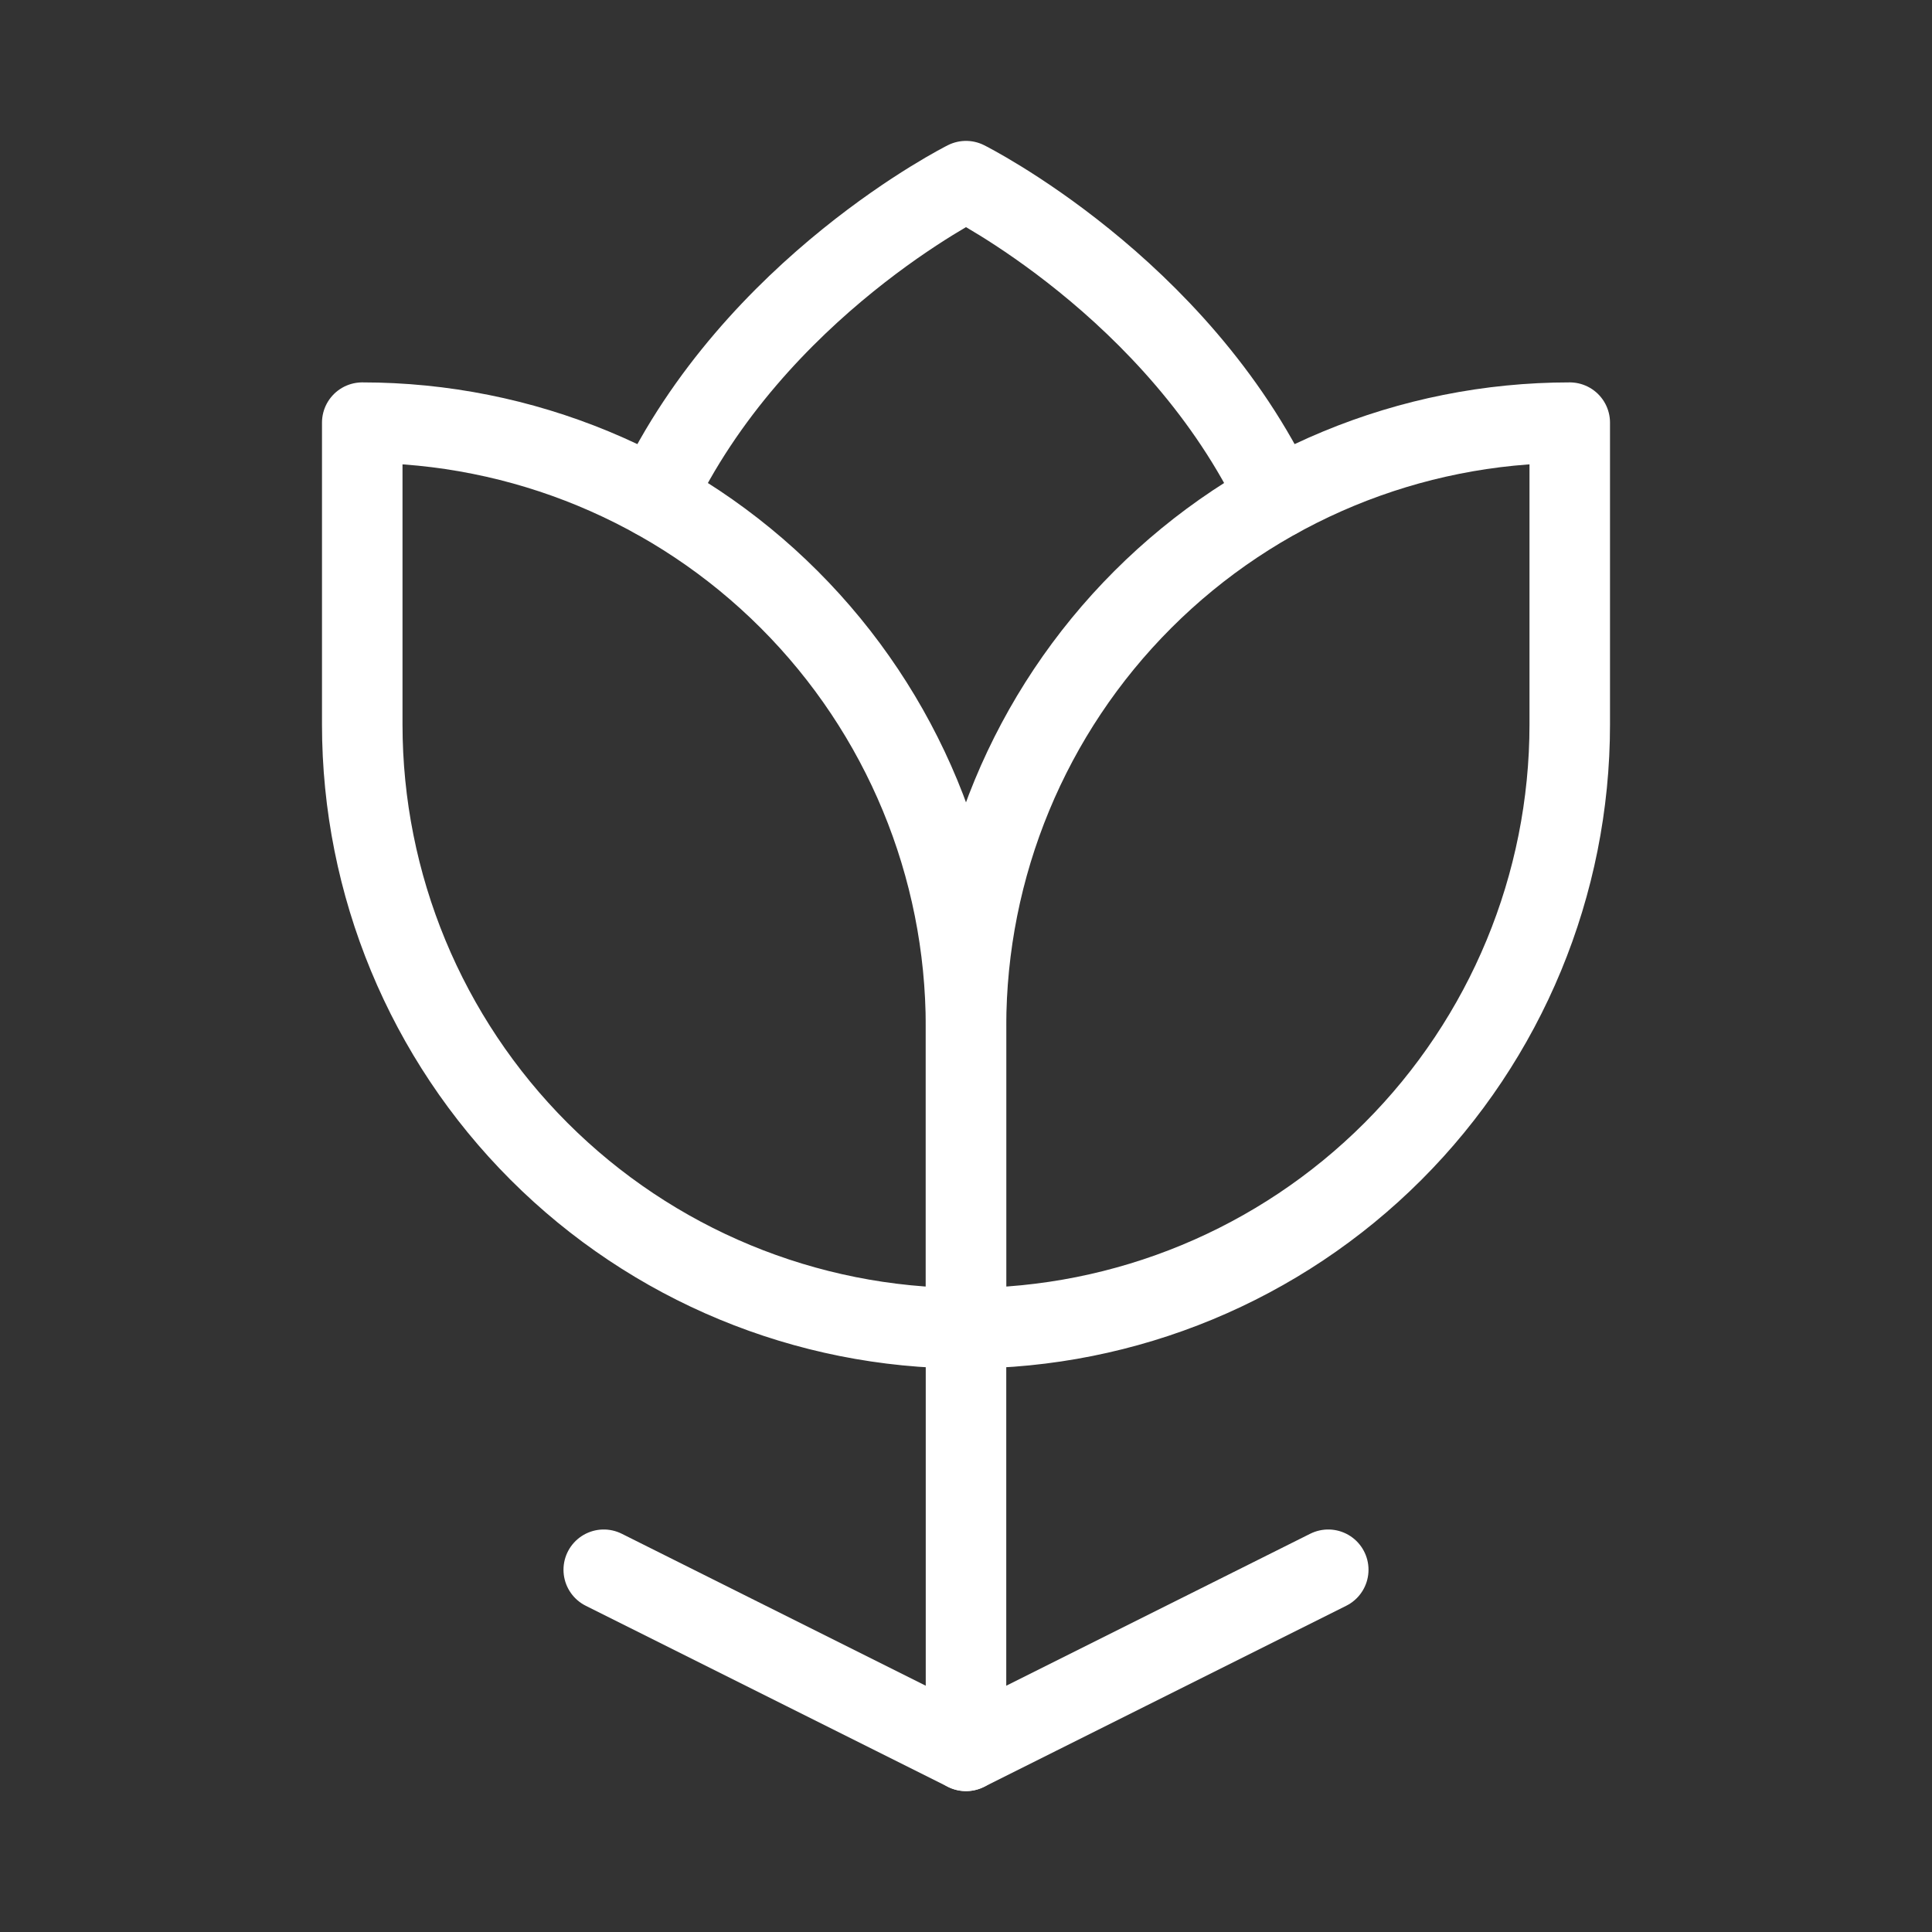
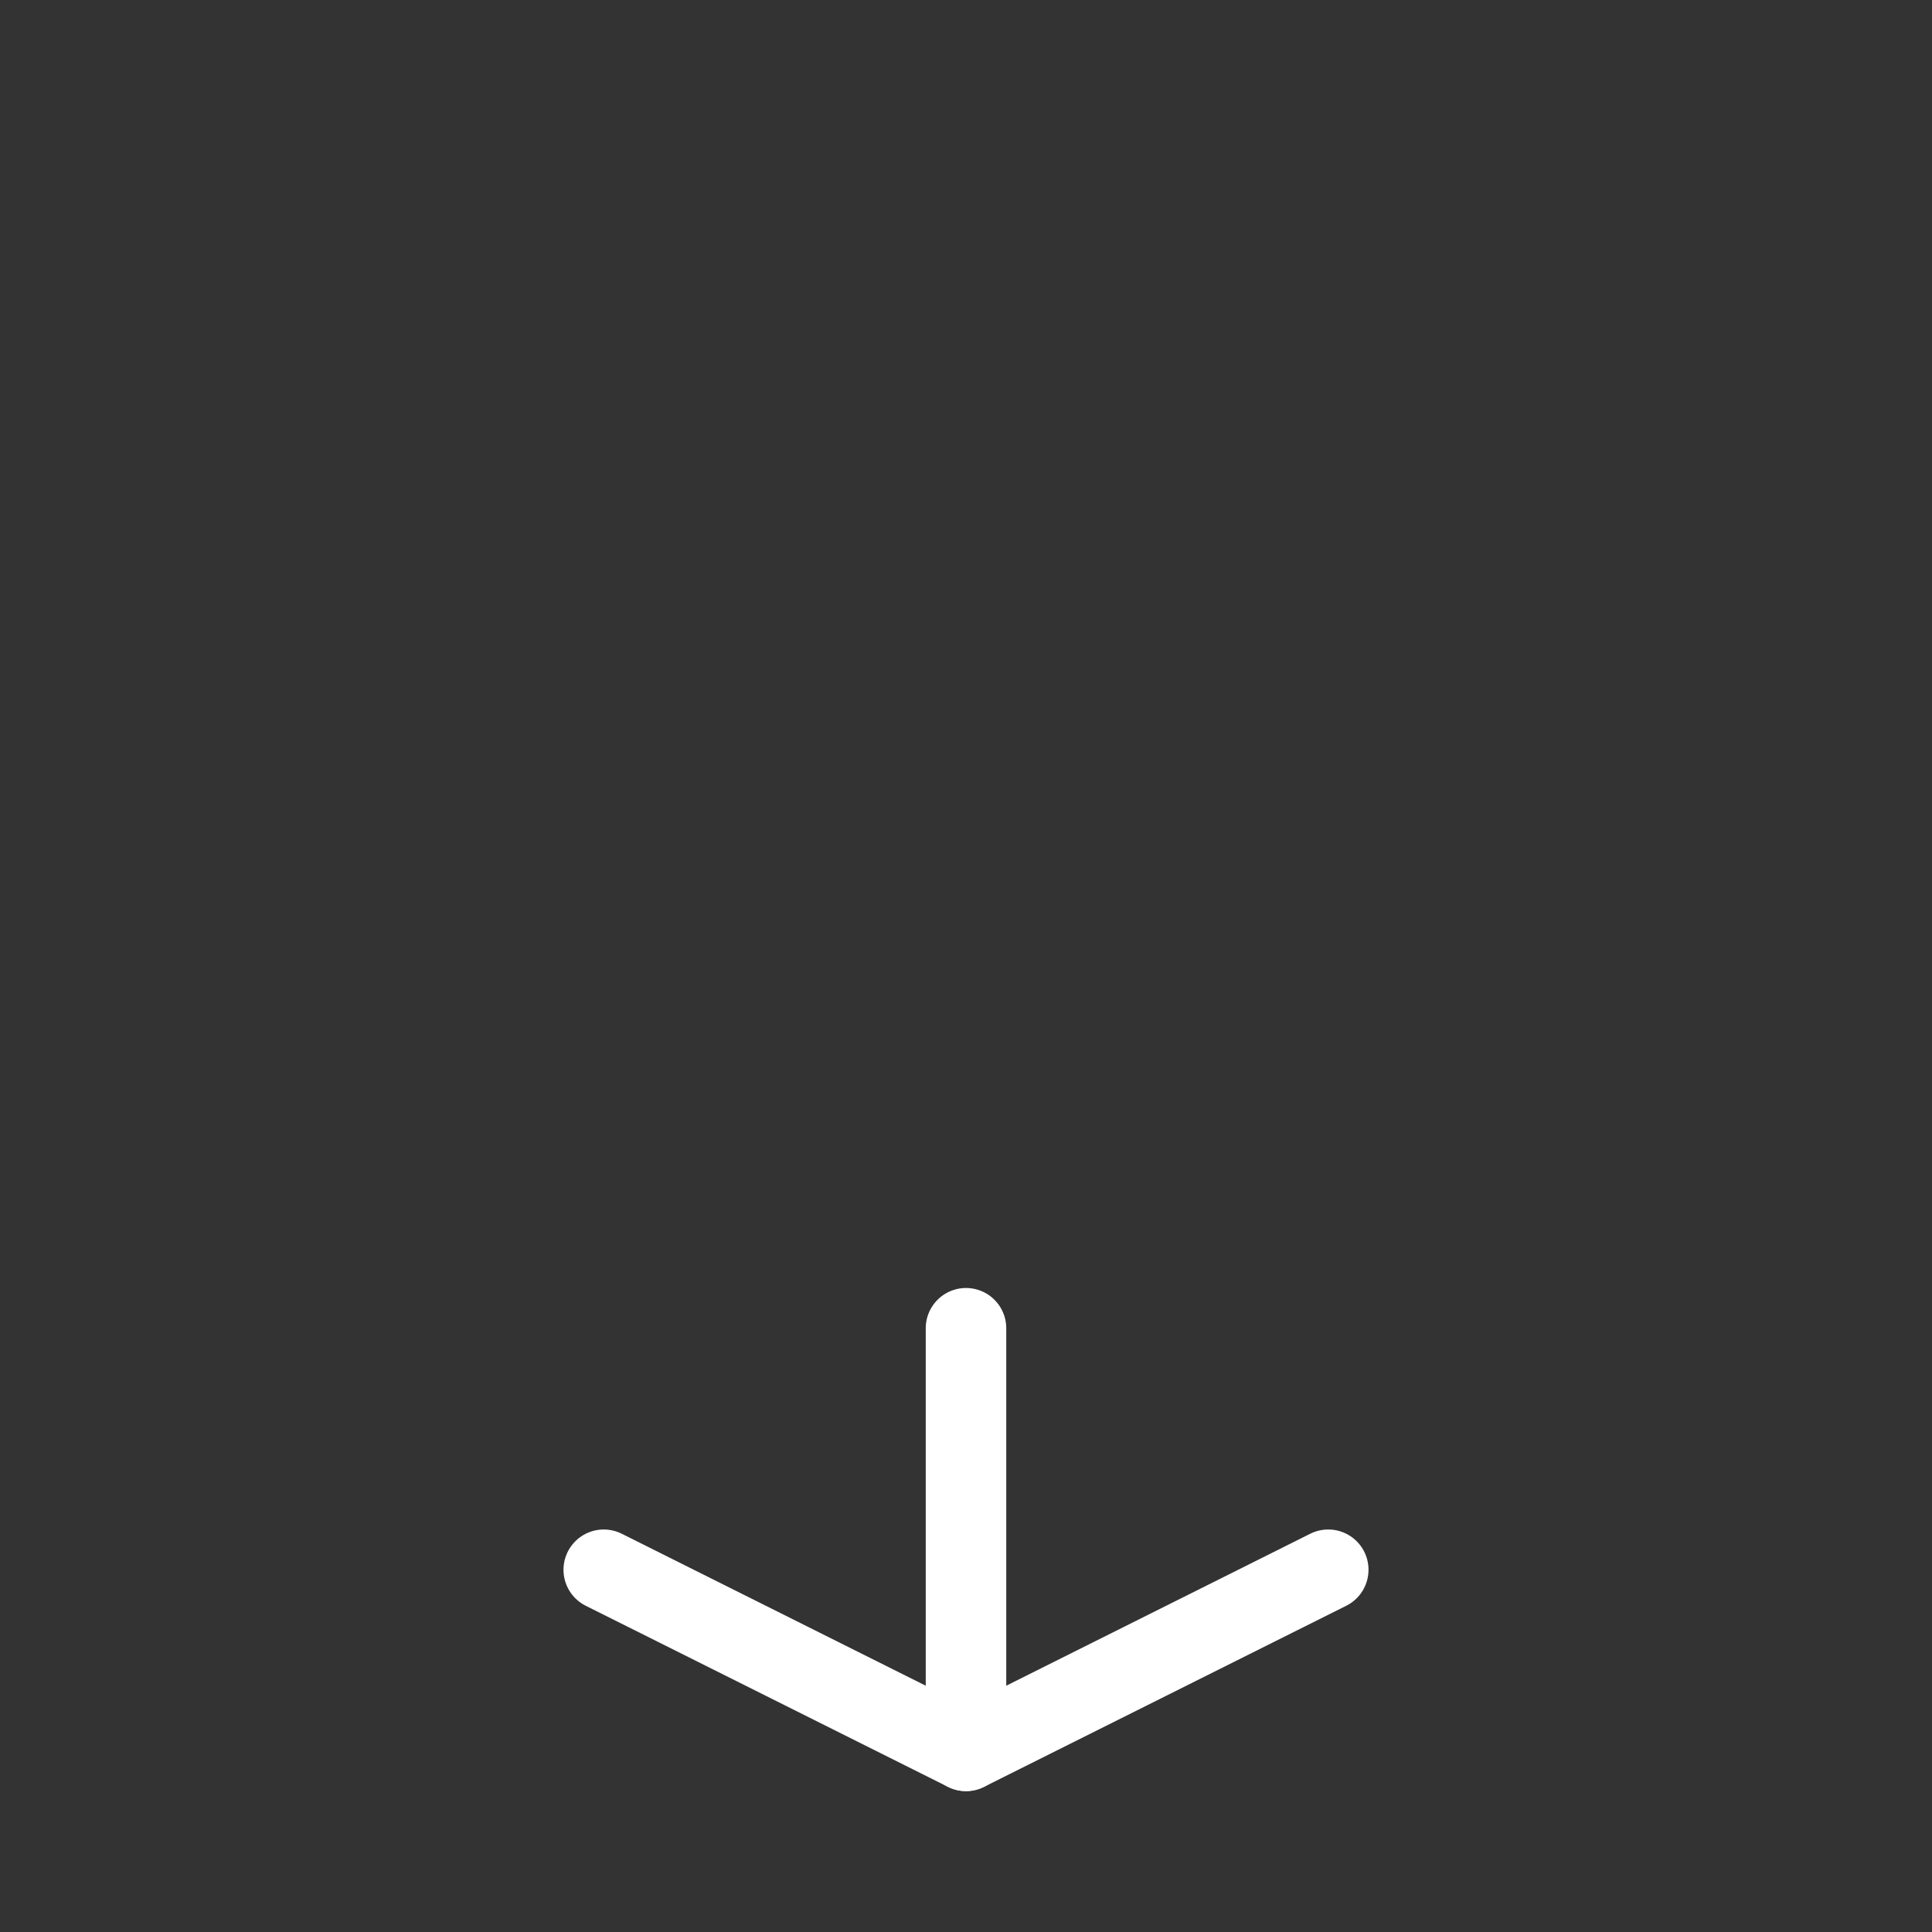
<svg xmlns="http://www.w3.org/2000/svg" width="34" height="34" viewBox="0 0 34 34" fill="none">
  <rect x="0" y="0" width="34" height="34" fill="#333333" stroke="none" />
  <path d="M17 30.812V23.375" stroke="white" stroke-width="1.417" stroke-linecap="round" stroke-linejoin="round" />
-   <path d="M6.375 7.438C9.193 7.438 11.895 8.557 13.888 10.55C15.881 12.542 17 15.245 17 18.062V23.375C14.182 23.375 11.48 22.256 9.487 20.263C7.494 18.27 6.375 15.568 6.375 12.75V7.438Z" stroke="white" stroke-width="1.417" stroke-linecap="round" stroke-linejoin="round" />
-   <path d="M17 23.375V18.062C17 15.245 18.119 12.542 20.112 10.55C22.105 8.557 24.807 7.438 27.625 7.438L27.625 12.75C27.625 15.568 26.506 18.27 24.513 20.263C22.52 22.256 19.818 23.375 17 23.375Z" stroke="white" stroke-width="1.417" stroke-linecap="round" stroke-linejoin="round" />
  <path d="M10.625 27.625L17 30.812L23.375 27.625" stroke="white" stroke-width="1.417" stroke-linecap="round" stroke-linejoin="round" />
-   <path d="M11.524 8.766C13.281 5.047 17 3.188 17 3.188C17 3.188 20.719 5.047 22.476 8.766" stroke="white" stroke-width="1.417" stroke-linecap="round" stroke-linejoin="round" />
</svg>